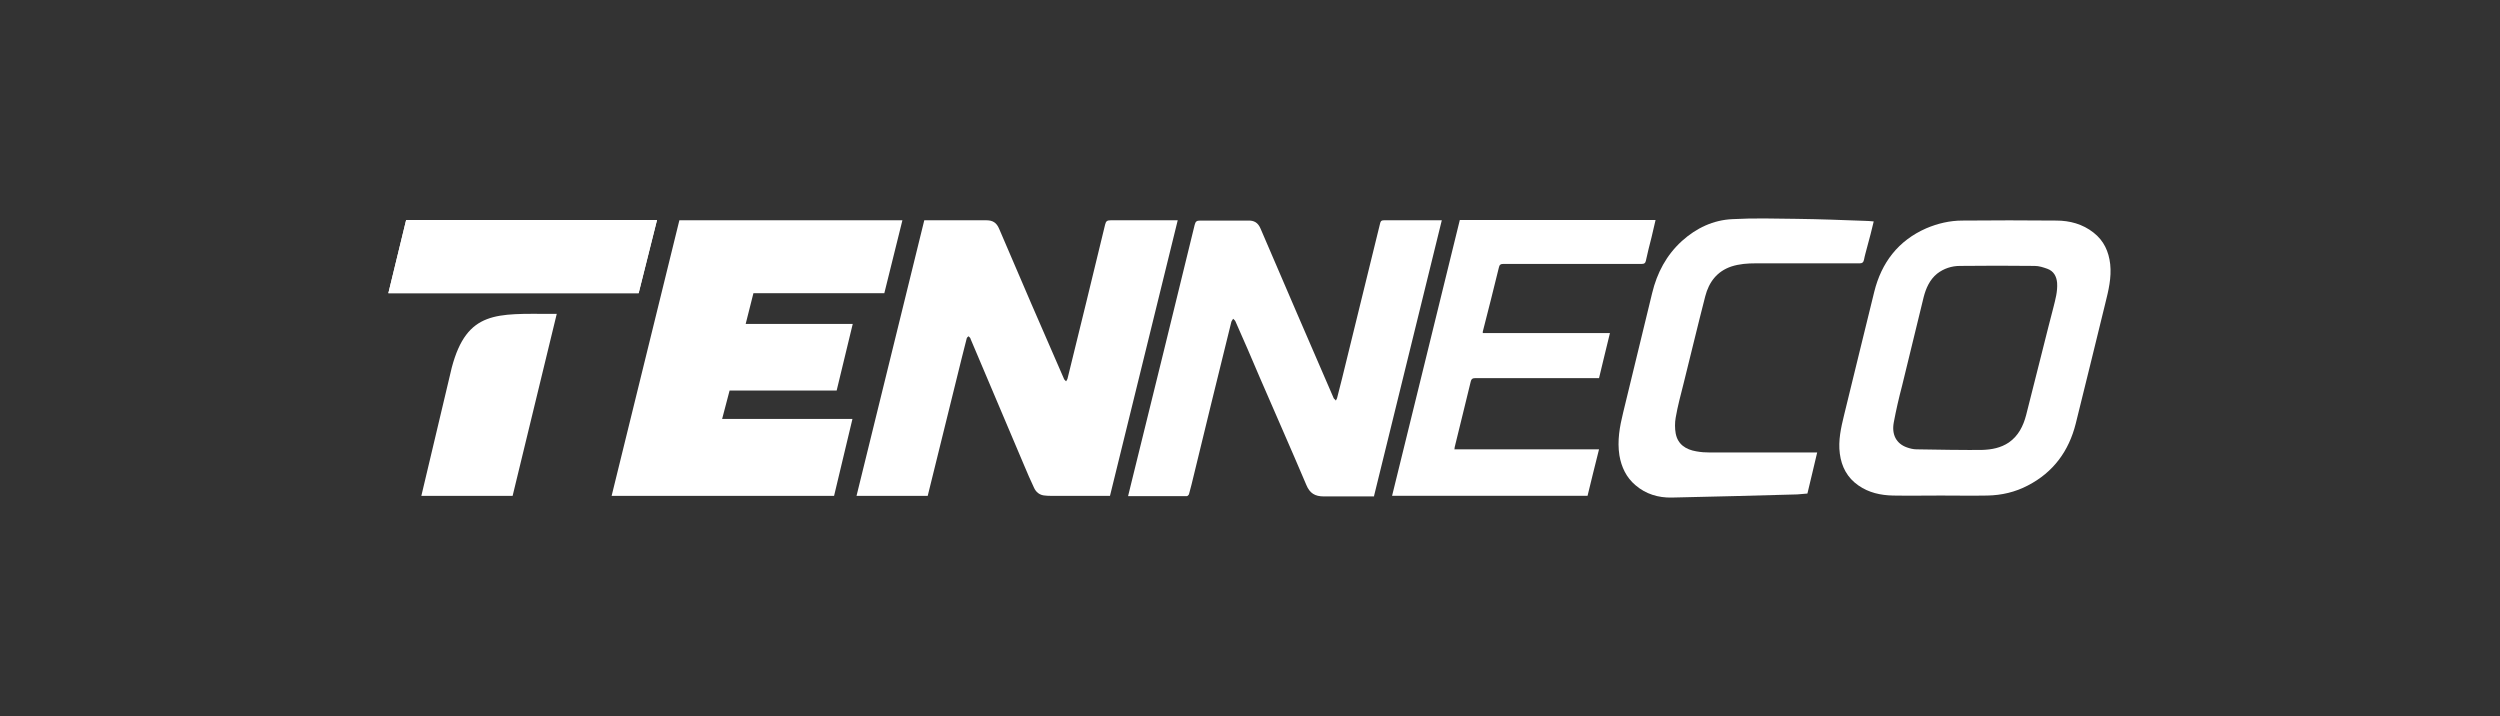
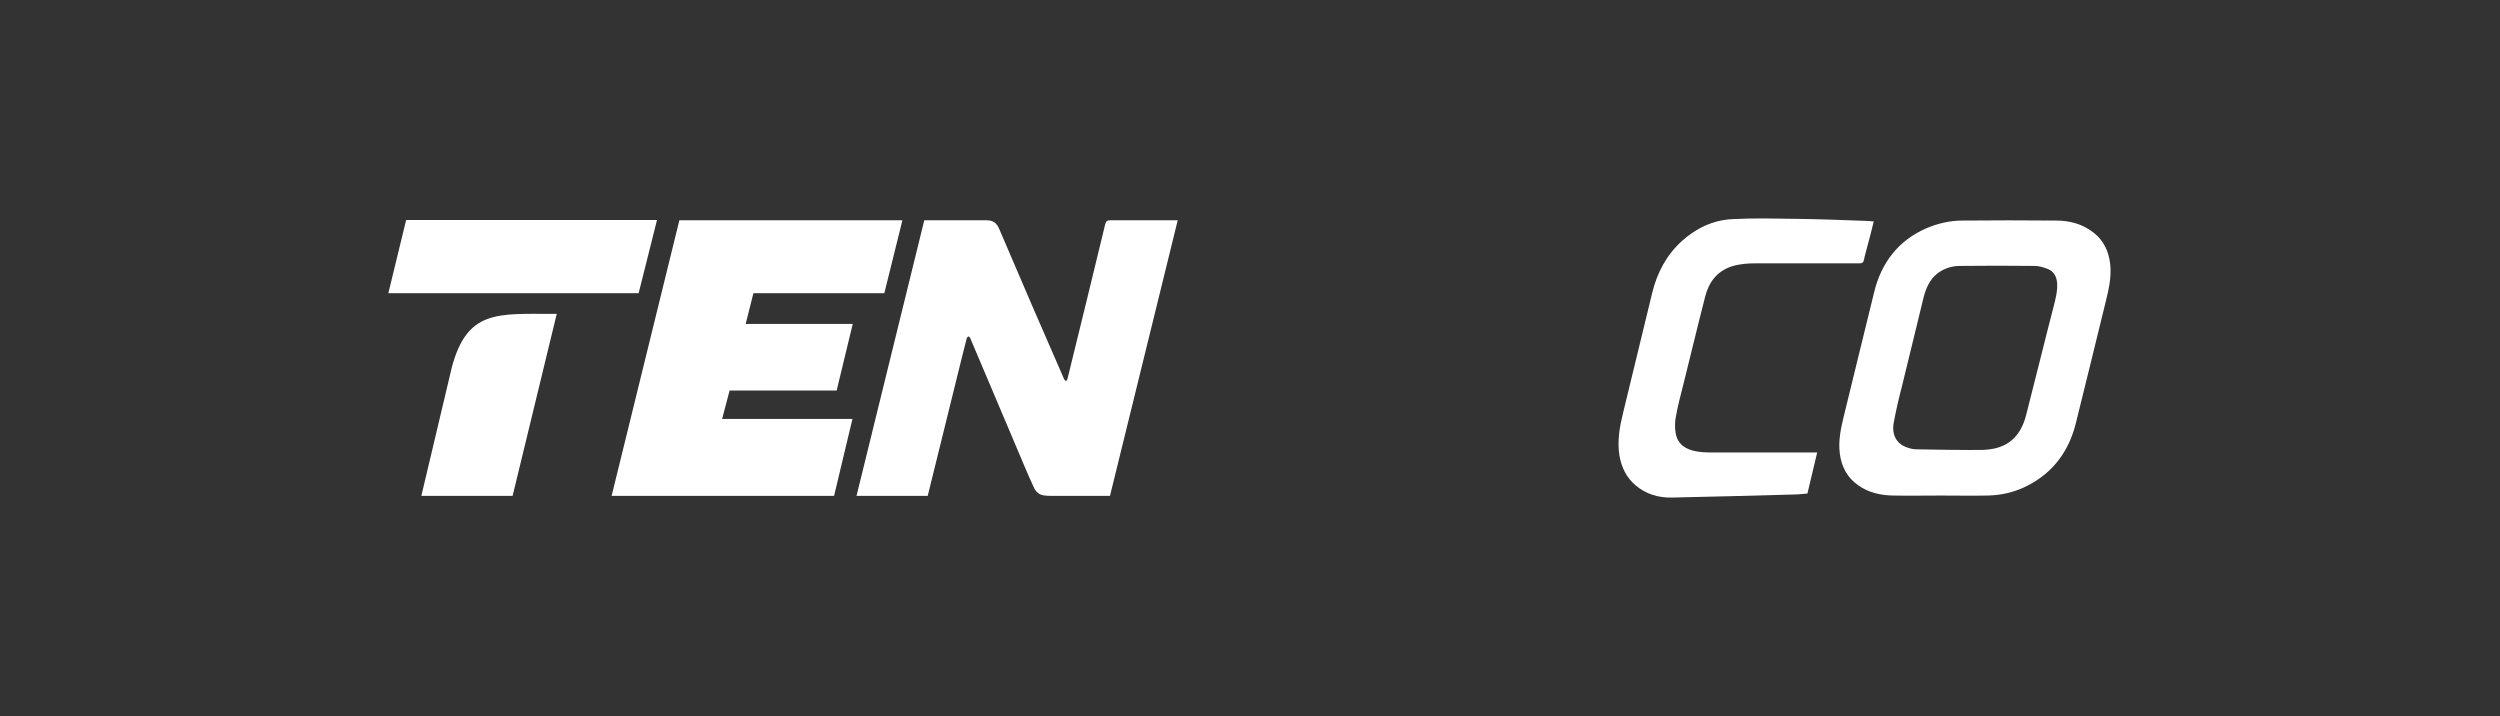
<svg xmlns="http://www.w3.org/2000/svg" width="206" height="59" viewBox="0 0 206 59" fill="none">
  <rect x="0" y="0" width="206" height="59" fill="#333333" stroke="none" />
  <path d="M76.16 18.152C74.291 25.721 72.447 33.289 70.578 40.858H76.444C76.444 40.858 78.312 33.266 79.235 29.552C79.377 28.985 79.519 28.417 79.66 27.873C79.684 27.802 79.755 27.755 79.802 27.708C79.85 27.755 79.921 27.802 79.944 27.849C79.968 27.873 79.968 27.921 79.992 27.968C81.458 31.421 82.924 34.898 84.391 38.351C84.651 38.966 84.911 39.581 85.195 40.172C85.36 40.55 85.668 40.811 86.117 40.834C86.283 40.858 86.448 40.858 86.614 40.858C88.151 40.858 89.665 40.858 91.202 40.858H91.463C93.331 33.289 95.176 25.721 97.044 18.152H96.713C94.987 18.152 93.26 18.152 91.51 18.152C91.226 18.152 91.131 18.223 91.061 18.507C90.043 22.741 89.003 26.974 87.962 31.208C87.939 31.279 87.891 31.35 87.844 31.421C87.797 31.35 87.702 31.303 87.678 31.232C85.881 27.116 84.083 22.977 82.333 18.862C82.12 18.342 81.789 18.152 81.292 18.152C81.15 18.152 81.008 18.152 80.867 18.152C79.4 18.152 77.934 18.152 76.467 18.152H76.16Z" fill="white" />
-   <path d="M113.223 40.858C115.091 33.289 116.936 25.744 118.804 18.152H118.568C117.054 18.152 115.54 18.152 114.027 18.152C113.814 18.152 113.767 18.223 113.719 18.413C112.679 22.694 111.614 26.951 110.574 31.232C110.432 31.752 110.313 32.296 110.172 32.816C110.148 32.887 110.101 32.935 110.077 33.006C110.03 32.958 109.982 32.887 109.911 32.84C109.911 32.84 109.911 32.816 109.888 32.793C107.877 28.157 105.867 23.498 103.88 18.862C103.667 18.342 103.336 18.152 102.816 18.176C102.721 18.176 102.603 18.176 102.508 18.176C101.302 18.176 100.096 18.176 98.89 18.176C98.606 18.176 98.511 18.247 98.44 18.531C96.737 25.532 95.011 32.533 93.284 39.533C93.166 39.983 93.071 40.432 92.953 40.882C94.585 40.882 96.193 40.882 97.802 40.882C97.849 40.882 97.944 40.787 97.967 40.74C98.038 40.48 98.109 40.196 98.18 39.936C99.268 35.465 100.356 30.972 101.468 26.501C101.491 26.43 101.562 26.36 101.61 26.265C101.681 26.336 101.752 26.383 101.799 26.478C102.485 28.015 103.147 29.552 103.809 31.113C105.086 34.07 106.387 37.003 107.641 39.959C107.925 40.645 108.35 40.905 109.084 40.905C109.793 40.905 110.455 40.905 111.141 40.905H113.223V40.858Z" fill="white" />
-   <path d="M122.181 27.446C122.181 27.375 122.181 27.351 122.181 27.328C122.63 25.577 123.08 23.803 123.505 22.053C123.553 21.817 123.647 21.746 123.884 21.746C127.692 21.746 131.5 21.746 135.284 21.746C135.473 21.746 135.568 21.698 135.615 21.509C135.757 20.847 135.923 20.185 136.088 19.546C136.206 19.073 136.301 18.6 136.419 18.127H120.289C118.42 25.719 116.576 33.288 114.707 40.856H130.814C131.121 39.603 131.429 38.325 131.76 37.025H119.839C119.863 36.954 119.863 36.906 119.863 36.859C120.312 35.062 120.738 33.264 121.188 31.443C121.235 31.23 121.33 31.159 121.542 31.159C124.854 31.159 128.141 31.159 131.452 31.159H131.76C132.067 29.905 132.351 28.676 132.659 27.446H122.181Z" fill="white" />
  <path d="M154.394 18.246C154.229 18.932 154.063 19.618 153.874 20.28C153.78 20.658 153.661 21.037 153.59 21.415C153.543 21.628 153.448 21.699 153.236 21.699C150.374 21.699 147.535 21.699 144.674 21.699C143.988 21.699 143.325 21.746 142.663 21.959C141.481 22.361 140.818 23.236 140.511 24.419C139.896 26.808 139.328 29.197 138.737 31.562C138.501 32.508 138.24 33.454 138.075 34.424C138.004 34.826 138.004 35.299 138.075 35.701C138.24 36.623 138.926 37.049 139.778 37.191C140.156 37.262 140.535 37.285 140.913 37.285C143.728 37.285 146.566 37.285 149.38 37.285H149.735C149.475 38.421 149.191 39.556 148.931 40.668C148.647 40.691 148.387 40.715 148.103 40.739C144.65 40.833 141.197 40.928 137.744 40.999C136.656 41.022 135.615 40.715 134.764 39.982C134.007 39.343 133.605 38.492 133.439 37.522C133.25 36.316 133.463 35.157 133.747 33.998C134.551 30.71 135.331 27.446 136.135 24.159C136.537 22.48 137.318 21.013 138.595 19.854C139.778 18.79 141.173 18.128 142.758 18.057C144.508 17.962 146.258 18.009 148.032 18.033C149.901 18.057 151.769 18.128 153.661 18.198C153.874 18.198 154.134 18.222 154.394 18.246Z" fill="white" />
  <path d="M173.881 21.77C173.763 20.729 173.361 19.831 172.509 19.168C171.611 18.459 170.546 18.175 169.435 18.175C166.857 18.151 164.279 18.151 161.7 18.175C160.66 18.175 159.666 18.412 158.72 18.814C156.403 19.831 155.031 21.652 154.439 24.041C154.061 25.531 152.311 32.768 151.956 34.187C151.696 35.252 151.459 36.292 151.601 37.38C151.743 38.468 152.216 39.367 153.139 40.005C153.99 40.597 154.96 40.81 155.977 40.833C157.301 40.857 158.626 40.833 159.927 40.833C161.204 40.833 162.481 40.857 163.758 40.833C164.941 40.81 166.052 40.55 167.093 40.005C169.198 38.917 170.475 37.167 171.043 34.897C171.469 33.217 173.195 26.146 173.479 24.987C173.739 23.946 173.999 22.882 173.881 21.77ZM166.951 34.211C166.715 35.11 166.313 35.914 165.532 36.458C164.87 36.907 164.113 37.049 163.332 37.073C162.505 37.096 158.886 37.049 157.916 37.025C157.656 37.025 157.372 36.954 157.112 36.86C156.261 36.552 155.859 35.819 156.048 34.802C156.237 33.785 156.473 32.768 156.734 31.775C156.876 31.16 158.176 25.838 158.508 24.49C158.697 23.757 159.004 23.047 159.619 22.55C160.163 22.125 160.825 21.912 161.488 21.912C163.545 21.888 165.603 21.888 167.661 21.912C168.015 21.912 168.37 22.03 168.701 22.148C169.222 22.338 169.458 22.763 169.506 23.307C169.553 24.017 169.364 24.679 169.198 25.341C168.914 26.382 167.33 32.768 166.951 34.211Z" fill="white" />
  <path d="M55.98 18.152H74.358L72.868 24.16H62.082L61.444 26.691H70.266L68.941 32.178H60.119L59.504 34.519H70.242L68.728 40.858H50.398L55.98 18.152Z" fill="white" />
  <path d="M45.882 25.839L42.24 40.858H34.719L37.226 30.285C38.479 25.555 40.963 25.863 45.433 25.863H45.882V25.839Z" fill="white" />
  <path d="M52.624 24.159H32L33.466 18.128H54.138L52.624 24.159Z" fill="white" />
-   <path d="M52.624 24.159H32L33.466 18.128H54.138L52.624 24.159Z" fill="white" />
</svg>